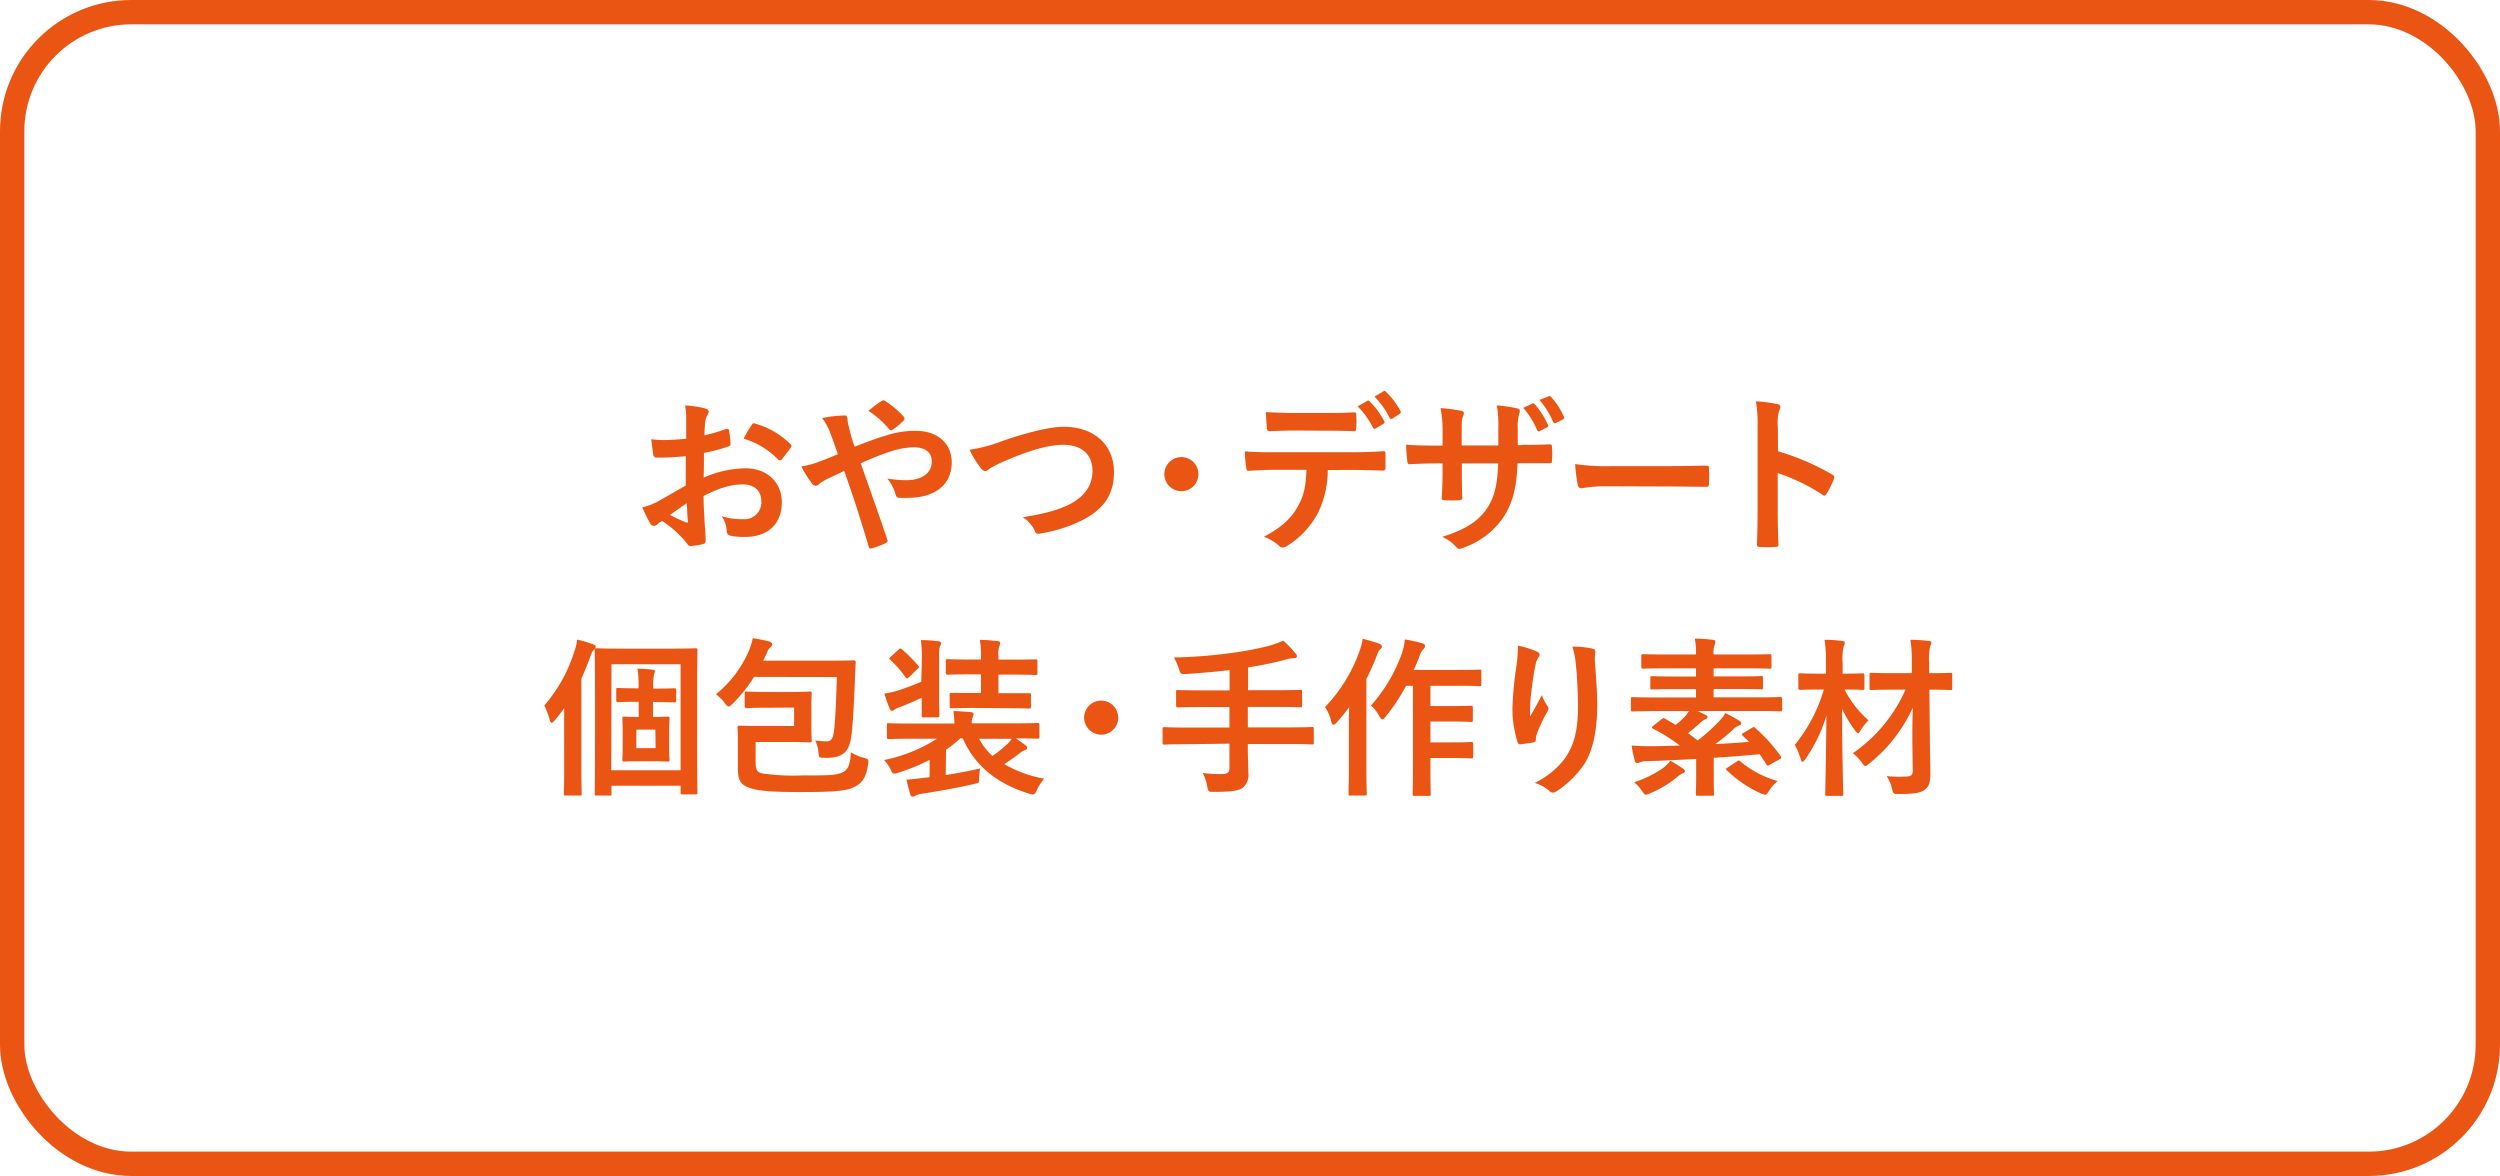
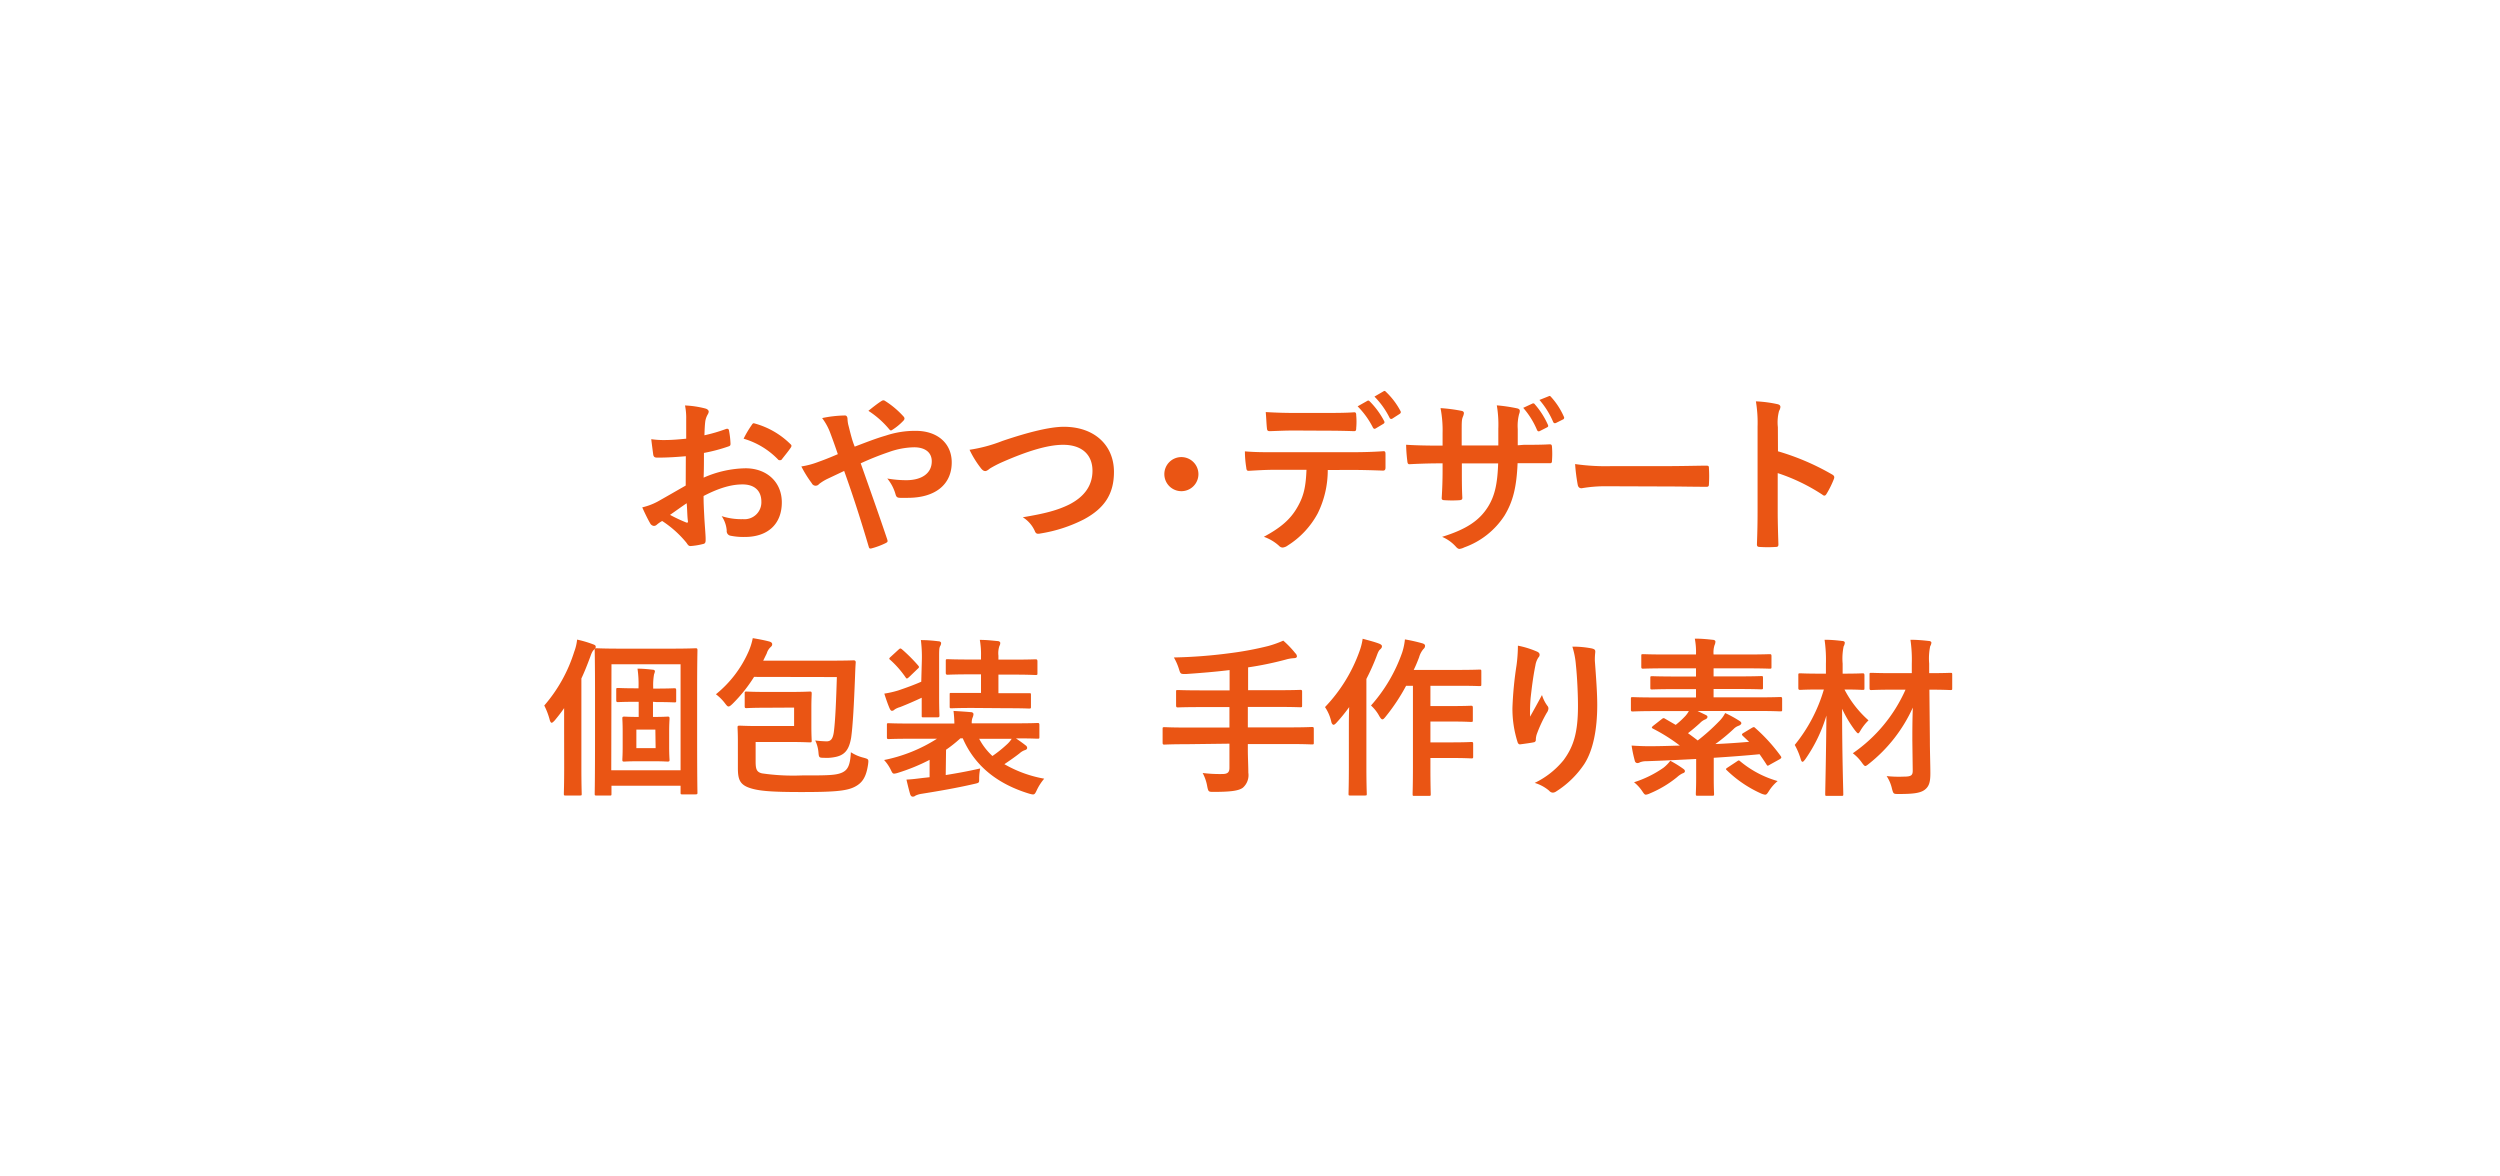
<svg xmlns="http://www.w3.org/2000/svg" viewBox="0 0 462 217.32">
  <defs>
    <style>.cls-1{fill:none;stroke:#ea5514;stroke-miterlimit:10;stroke-width:4.5px;}.cls-2{fill:#ea5514;}</style>
  </defs>
  <g id="レイヤー_2" data-name="レイヤー 2">
    <g id="レイヤー_2-2" data-name="レイヤー 2">
-       <rect class="cls-1" x="2.25" y="2.25" width="457.5" height="212.82" rx="22" />
      <path class="cls-2" d="M126.74,84.31c-1.57.13-3.18.26-5.29.26-.53,0-.69-.19-.75-.67s-.22-1.63-.35-2.74a15.64,15.64,0,0,0,2.46.16c1.32,0,2.67-.12,4-.25,0-1,0-2.24,0-3.59a11.57,11.57,0,0,0-.22-2.55,17.83,17.83,0,0,1,3.75.56c.37.1.63.32.63.6a1.2,1.2,0,0,1-.19.51,3.8,3.8,0,0,0-.44,1.23c-.1.81-.13,1.6-.16,2.61a29.32,29.32,0,0,0,4-1.17c.28-.09.5,0,.54.29A16.63,16.63,0,0,1,135,82c0,.32-.09.41-.41.51a30.81,30.81,0,0,1-4.5,1.19c0,1.52,0,3.06-.06,4.57a19.88,19.88,0,0,1,7.75-1.73c3.9,0,6.7,2.52,6.7,6.3,0,4-2.58,6.39-6.83,6.39A12,12,0,0,1,135,99a.85.85,0,0,1-.7-.95,5.45,5.45,0,0,0-.94-2.67,11.82,11.82,0,0,0,3.94.56,3.12,3.12,0,0,0,3.4-3.24c0-2-1.26-3.18-3.47-3.18-1.79,0-4,.47-7.21,2.14,0,1.32.06,2.39.13,3.78s.25,3.37.25,4.09c0,.44.06.92-.47,1a12.68,12.68,0,0,1-2.33.38c-.35,0-.48-.22-.76-.63a19.45,19.45,0,0,0-4.47-4,5.62,5.62,0,0,0-1,.69.78.78,0,0,1-.53.22.89.89,0,0,1-.7-.5c-.34-.57-1-1.89-1.45-2.93a11.54,11.54,0,0,0,2.9-1.1c1.35-.76,2.83-1.61,5.13-2.93Zm-2.92,10.84a30.1,30.1,0,0,0,3,1.41c.25.07.34,0,.31-.25C127,95.49,127,94,126.9,93,126,93.6,125,94.33,123.82,95.15Zm15.05-16.54c.22-.34.31-.44.53-.37a15,15,0,0,1,6.68,3.84.47.47,0,0,1,.19.31.74.74,0,0,1-.13.32c-.41.63-1.22,1.6-1.7,2.23-.09.13-.53.16-.63,0a14.5,14.5,0,0,0-6.39-3.87A19.11,19.11,0,0,1,138.87,78.61Z" />
      <path class="cls-2" d="M163.69,80.5a17.08,17.08,0,0,1,5.54-.88c4.06,0,6.65,2.36,6.65,5.83,0,4.06-3,6.55-8.13,6.55-.63,0-1,0-1.38,0-.57,0-.73-.19-.85-.57a8,8,0,0,0-1.55-3,20.33,20.33,0,0,0,3.5.31c2.9,0,4.72-1.29,4.72-3.49,0-1.67-1.26-2.59-3.27-2.59a14.49,14.49,0,0,0-4.66.88,52.63,52.63,0,0,0-5.2,2.08c1.67,4.73,3.24,9.14,4.88,14,.13.41.16.53-.28.75a14,14,0,0,1-2.71,1c-.22,0-.32,0-.41-.34-1.48-5-2.84-9.26-4.54-14l-3,1.42a8.74,8.74,0,0,0-1.64,1,.79.79,0,0,1-1.35-.16,21.16,21.16,0,0,1-1.92-3.09,15,15,0,0,0,3.09-.82c.69-.25,1.76-.63,3.65-1.45-.38-1.13-.82-2.39-1.45-4.06a10.78,10.78,0,0,0-1.45-2.61,22,22,0,0,1,4.22-.48c.28,0,.47.23.47.67a6.16,6.16,0,0,0,.13,1c.19.69.28,1.16.63,2.42a15.34,15.34,0,0,0,.57,1.67C160,81.76,161.93,81,163.69,80.5Zm-.79-6.39a.63.63,0,0,1,.35-.13.61.61,0,0,1,.34.13A16.36,16.36,0,0,1,167,77a.57.57,0,0,1,.15.34.6.6,0,0,1-.15.35,10.46,10.46,0,0,1-2.08,1.73.62.62,0,0,1-.29.13.53.53,0,0,1-.25-.16,16.93,16.93,0,0,0-3.9-3.47C161.36,75.21,162.24,74.52,162.9,74.11Z" />
      <path class="cls-2" d="M185.26,81.48c4.85-1.64,8.79-2.61,11.34-2.61,5.64,0,9.26,3.4,9.26,8.34,0,4.13-1.8,6.74-5.54,8.76a26.91,26.91,0,0,1-8,2.61c-.63.13-.89.09-1.11-.5a5.73,5.73,0,0,0-2.2-2.49c4.16-.69,6.39-1.29,8.53-2.33,2.68-1.36,4.35-3.37,4.35-6.27S200,82.2,196.47,82.2c-2.83,0-6.58,1.14-11.37,3.25a21,21,0,0,0-2.17,1.13c-.44.38-.69.47-.85.47-.31,0-.57-.19-.91-.66a18,18,0,0,1-2-3.27A27.91,27.91,0,0,0,185.26,81.48Z" />
      <path class="cls-2" d="M221.47,87.62a3.15,3.15,0,1,1-3.15-3.15A3.16,3.16,0,0,1,221.47,87.62Z" />
      <path class="cls-2" d="M245.37,86.86a18,18,0,0,1-1.85,8,15.91,15.91,0,0,1-5.55,5.95,1.9,1.9,0,0,1-.94.38.93.93,0,0,1-.66-.32,8.24,8.24,0,0,0-2.81-1.67c3.09-1.67,4.95-3.21,6.27-5.6,1.17-2.08,1.48-3.78,1.61-6.78h-6c-1.57,0-3.11.1-4.72.19-.28,0-.38-.19-.41-.6a18.55,18.55,0,0,1-.25-3c1.76.16,3.53.16,5.35.16h14.14c2.46,0,4.29-.06,6.14-.19.32,0,.35.19.35.63s0,2,0,2.42-.19.54-.47.54c-1.64-.06-3.81-.13-6-.13Zm-6.23-7.3c-1.45,0-2.71.06-4.47.12-.41,0-.51-.15-.54-.53-.09-.76-.12-1.89-.22-3,2.2.13,3.81.16,5.23.16h5.79c1.77,0,3.75,0,5.33-.12.31,0,.37.19.37.59a12.62,12.62,0,0,1,0,2.3c0,.44-.06.6-.41.6-1.7-.06-3.55-.09-5.29-.09Zm13.54-5.48c.16-.1.28-.07.44.09a15,15,0,0,1,2.68,3.66c.09.18.09.34-.16.5l-1.42.85c-.22.13-.37.06-.5-.16a15.45,15.45,0,0,0-2.83-3.93Zm3-1.77c.19-.12.29-.06.44.1a13.75,13.75,0,0,1,2.68,3.53c.1.18.13.37-.16.56l-1.32.85a.34.34,0,0,1-.53-.15A15.24,15.24,0,0,0,254,73.29Z" />
      <path class="cls-2" d="M281.61,82.2c1.55,0,3.31,0,4.76-.09.38,0,.41.16.44.5a17.25,17.25,0,0,1,0,2.49c0,.41-.09.54-.53.5-1.08,0-3,0-4.54,0h-1.29c-.19,4.51-.88,7.15-2.43,9.7a14.75,14.75,0,0,1-7.43,5.86,2.57,2.57,0,0,1-.88.28c-.19,0-.35-.09-.6-.34a7.15,7.15,0,0,0-2.61-1.89c4.47-1.39,6.89-3,8.5-5.58,1.23-2,1.73-4.18,1.86-8h-6.71v1.14c0,1.86,0,3.56.09,5.23,0,.34-.18.4-.53.44a20.42,20.42,0,0,1-2.71,0c-.41,0-.6-.1-.57-.44.1-1.64.16-3.19.16-5.17v-1.2h-.94c-1.7,0-4.22.1-5.2.16-.25,0-.35-.19-.38-.6a29,29,0,0,1-.22-3c1.32.09,3.37.16,5.8.16h.94v-2.3a21.5,21.5,0,0,0-.38-4.63,29.52,29.52,0,0,1,3.85.5c.34.06.47.22.47.44a2.24,2.24,0,0,1-.19.66c-.22.57-.22.88-.22,3v2.3h6.77l0-3.09a21.17,21.17,0,0,0-.28-4.32,29.67,29.67,0,0,1,3.68.54c.44.09.57.25.57.5a1.57,1.57,0,0,1-.13.57,8.71,8.71,0,0,0-.25,2.77v3Zm1.58-7.62a.33.33,0,0,1,.44.13,14.88,14.88,0,0,1,2.43,3.81c.09.22.06.35-.19.47l-1.3.66c-.25.13-.4.07-.53-.19a15,15,0,0,0-2.55-4.09Zm3-1.35c.19-.1.28-.07.44.12A13.39,13.39,0,0,1,289,77a.35.35,0,0,1-.19.53l-1.26.63c-.29.13-.41,0-.51-.15a15.18,15.18,0,0,0-2.55-4.1Z" />
      <path class="cls-2" d="M296.91,89.86a25.76,25.76,0,0,0-4.63.37c-.38,0-.63-.18-.72-.66a33.86,33.86,0,0,1-.48-3.81,40,40,0,0,0,6.81.38H308c2.39,0,4.82-.06,7.24-.09.47,0,.57.06.57.44a24.36,24.36,0,0,1,0,3c0,.38-.13.5-.57.47-2.36,0-4.69-.06-7-.06Z" />
      <path class="cls-2" d="M328.57,83.4a45.07,45.07,0,0,1,10,4.28c.34.19.5.41.34.82a17.5,17.5,0,0,1-1.35,2.74c-.13.22-.25.35-.41.35a.49.49,0,0,1-.35-.16,34.77,34.77,0,0,0-8.28-4v7c0,2,.06,3.91.13,6.17,0,.38-.13.48-.57.48a21.8,21.8,0,0,1-2.8,0c-.44,0-.6-.1-.6-.48.09-2.33.12-4.19.12-6.2V78.83a24.16,24.16,0,0,0-.31-4.66,23,23,0,0,1,3.94.51c.44.09.59.28.59.53a1.66,1.66,0,0,1-.25.73,8.2,8.2,0,0,0-.22,3Z" />
      <path class="cls-2" d="M104.25,135.08c0-1.2,0-2.74,0-4.22-.53.78-1.13,1.54-1.76,2.3-.25.25-.41.41-.54.41s-.28-.19-.37-.57a13.31,13.31,0,0,0-1-2.62,27.84,27.84,0,0,0,5.54-9.95,8.85,8.85,0,0,0,.53-2.23,20,20,0,0,1,2.9.85c.35.12.54.22.54.47s-.13.35-.35.57-.38.47-.66,1.29c-.54,1.45-1.07,2.8-1.64,4v16.5c0,3.09.06,4.63.06,4.79,0,.31,0,.34-.34.34h-2.62c-.31,0-.34,0-.34-.34s.06-1.7.06-4.79Zm6,11.93c-.32,0-.35,0-.35-.34s.06-2.24.06-10.62v-8c0-5.6-.06-7.68-.06-7.9s0-.35.35-.35,1.29.07,4.31.07h9.64c3,0,4.16-.07,4.35-.07s.34,0,.34.35-.06,2.36-.06,7.21V136c0,8.25.06,10.3.06,10.49s0,.31-.34.31h-2.43c-.31,0-.35,0-.35-.31v-1.29H113v1.48c0,.31,0,.34-.35.34Zm2.71-4.66h12.81V122.76H113Zm7.71-12.66v2.8h.06c1.86,0,2.43-.06,2.65-.06s.35,0,.35.35-.07.85-.07,2.42V138c0,1.58.07,2.24.07,2.43s0,.31-.35.31-.79-.06-2.65-.06H118c-1.86,0-2.42.06-2.64.06s-.35,0-.35-.31.06-.85.06-2.43V135.2c0-1.57-.06-2.2-.06-2.42s0-.35.35-.35.82.06,2.67.06v-2.8h-.47c-2.33,0-3.15.06-3.34.06s-.34,0-.34-.34v-1.92c0-.32,0-.35.34-.35s1,.06,3.34.06H118V127a19.41,19.41,0,0,0-.19-3.43c1,0,1.93.09,2.78.19.28,0,.44.12.44.31a2.59,2.59,0,0,1-.16.54,11.37,11.37,0,0,0-.16,2.36v.28h.6c2.3,0,3.12-.06,3.31-.06s.34,0,.34.35v1.92c0,.31,0,.34-.34.34s-1-.06-3.31-.06Zm.44,5.14H117.6v3.43h3.56Z" />
      <path class="cls-2" d="M139.35,125.09a27.25,27.25,0,0,1-4,5c-.34.32-.53.47-.72.47s-.35-.19-.66-.6a8.43,8.43,0,0,0-1.67-1.66,21,21,0,0,0,6-7.82,11.78,11.78,0,0,0,.81-2.55c1.14.19,2.15.38,3.09.63.32.1.5.26.5.48s-.06.34-.31.56a2.53,2.53,0,0,0-.69,1.14l-.66,1.35h12.44c3.05,0,4.09-.06,4.28-.06s.38.06.38.38c-.07.88-.1,1.89-.13,2.67-.19,5-.41,9.11-.72,11.25-.41,2.42-1.33,3.33-3.25,3.62a7.54,7.54,0,0,1-1.79.09c-.88,0-.92-.06-1-1a6.17,6.17,0,0,0-.6-2.2,20.3,20.3,0,0,0,2.11.16c.79,0,1.14-.48,1.32-1.64.29-2.05.45-6.17.57-10.24Zm2.18,5.7c-2.55,0-3.34.07-3.56.07s-.35,0-.35-.32v-2.39c0-.32,0-.35.35-.35s1,.07,3.56.07h4.56c2.3,0,3.34-.07,3.56-.07s.35,0,.35.35-.06,1-.06,2.8v3.12c0,1.79.06,2.61.06,2.77,0,.32,0,.35-.35.35s-1.26-.07-3.56-.07h-6.45v3.56c0,1.42.15,2,1.19,2.24a39.87,39.87,0,0,0,7.31.38c4.69,0,6.33,0,7.5-.54,1-.47,1.48-1.29,1.6-3.75a7.62,7.62,0,0,0,2.3,1c1,.28,1,.28.88,1.26-.34,2.27-1,3.4-2.52,4.16s-3.87.94-9.82.94c-5.48,0-7.85-.19-9.51-.75-1.92-.63-2.21-1.7-2.21-3.72V137c0-1.58-.06-2.33-.06-2.55s0-.35.35-.35,1.29.07,3.46.07h6.64v-3.41Z" />
      <path class="cls-2" d="M174.77,143.23c1.92-.31,4.07-.69,6.37-1.22a9.88,9.88,0,0,0-.19,2c0,.66,0,.66-1,.88-3.15.73-6.65,1.33-9.61,1.8a4.09,4.09,0,0,0-1.16.34.7.7,0,0,1-.48.19c-.22,0-.37-.09-.5-.44-.25-.85-.47-1.79-.69-2.71,1.32-.06,2.23-.22,3.37-.34l.91-.1v-3.21a35.53,35.53,0,0,1-5.83,2.39,3,3,0,0,1-.72.16c-.28,0-.38-.19-.66-.79a7.71,7.71,0,0,0-1.2-1.73,28.53,28.53,0,0,0,9.77-3.93h-5c-2.81,0-3.75.06-3.94.06s-.31,0-.31-.35V134c0-.32,0-.35.31-.35s1.13.06,3.94.06h8.22a23.21,23.21,0,0,0-.16-2.33c1.13.07,2.11.13,3.15.22.41,0,.54.22.54.38a2,2,0,0,1-.19.69,2.58,2.58,0,0,0-.13,1h8.22c2.8,0,3.75-.06,3.94-.06s.34,0,.34.35v2.2c0,.32,0,.35-.34.35s-1.14-.06-3.94-.06h-.06c.66.44,1.23.85,1.79,1.29a.59.59,0,0,1,.29.47c0,.22-.19.35-.41.41a2.88,2.88,0,0,0-1,.6c-.88.69-1.8,1.32-2.8,2a22.55,22.55,0,0,0,7.36,2.68,9.52,9.52,0,0,0-1.38,2.14c-.41.88-.47.88-1.39.63-6-1.83-10.11-5.23-12.28-10.23h-.44a23.6,23.6,0,0,1-2.65,2.11Zm-4.41-21.35a25.14,25.14,0,0,0-.18-3.59c1.16,0,2.2.09,3.27.22.25,0,.47.16.47.32a1.12,1.12,0,0,1-.19.59c-.18.35-.18.76-.18,2.4v6.83c0,2.3.06,3.37.06,3.56s0,.35-.32.35h-2.64c-.32,0-.32,0-.32-.35s0-1.2,0-3.27c-1.25.59-2.7,1.22-4,1.73a3.73,3.73,0,0,0-1,.44.73.73,0,0,1-.5.25c-.16,0-.29-.16-.41-.41-.35-.79-.69-1.79-1-2.77a17.59,17.59,0,0,0,2.62-.6c1.47-.5,2.86-1,4.21-1.6Zm-4.31-1.83c.28-.25.35-.28.63-.06a29.86,29.86,0,0,1,3,3c.23.29.19.35-.12.63L168,125.12c-.19.16-.28.26-.41.26s-.15-.1-.25-.22a17.69,17.69,0,0,0-2.83-3.22c-.25-.19-.22-.28.09-.56Zm13.7,10.78c-2.77,0-3.68.06-3.87.06-.35,0-.38,0-.38-.35v-2.17c0-.32,0-.32.38-.32.19,0,1.1,0,3.87,0h1.54v-3.43h-2c-2.93,0-4,.07-4.16.07s-.35,0-.35-.35V122.2c0-.35,0-.38.35-.38s1.23.06,4.16.06h2v-.63a15,15,0,0,0-.22-3c1.23,0,2.21.12,3.28.22.31,0,.5.19.5.34a1.14,1.14,0,0,1-.16.57,4.2,4.2,0,0,0-.18,1.8v.72h2.7c2.93,0,4-.06,4.16-.06s.35,0,.35.38v2.17c0,.31,0,.35-.35.35s-1.23-.07-4.16-.07h-2.7v3.43h1.73c2.8,0,3.71,0,3.9,0,.35,0,.38,0,.38.32v2.17c0,.32,0,.35-.38.35-.19,0-1.1-.06-3.9-.06Zm1.2,5.7a11.82,11.82,0,0,0,2.45,3.18,23.24,23.24,0,0,0,2.78-2.24,5,5,0,0,0,.78-.94Z" />
-       <path class="cls-2" d="M206.65,132.62a3.15,3.15,0,1,1-3.15-3.15A3.16,3.16,0,0,1,206.65,132.62Z" />
      <path class="cls-2" d="M219.2,137.53c-2.81,0-3.78.07-4,.07s-.35,0-.35-.35v-2.52c0-.31,0-.35.35-.35s1.16.07,4,.07h8v-3.78H222c-3.09,0-4.13.06-4.32.06s-.34,0-.34-.38v-2.52c0-.28,0-.31.34-.31s1.23.06,4.32.06h5.23v-3.75c-2.65.32-5.29.54-8.07.73-1,0-1,0-1.29-.92a10.18,10.18,0,0,0-.94-2.14,91.45,91.45,0,0,0,10.55-.82,59.56,59.56,0,0,0,6.86-1.29,19.41,19.41,0,0,0,2.81-1,17.71,17.71,0,0,1,2.23,2.33.82.82,0,0,1,.29.6c0,.15-.19.31-.54.31a6.62,6.62,0,0,0-1.48.25,61.13,61.13,0,0,1-7,1.45v4.22H236c3.06,0,4.1-.06,4.29-.06s.34,0,.34.31v2.52c0,.35,0,.38-.34.38s-1.23-.06-4.29-.06H230.6v3.78h7.84c2.8,0,3.78-.07,4-.07s.35,0,.35.35v2.52c0,.32,0,.35-.35.35s-1.17-.07-4-.07H230.6v1c0,1.48.09,2.93.09,4.29a3.08,3.08,0,0,1-1,2.77c-.73.56-2.18.78-5.39.78-.94,0-1,0-1.2-1a8.16,8.16,0,0,0-.85-2.49,26.16,26.16,0,0,0,3.62.19c1.07,0,1.33-.38,1.33-1.17v-4.44Z" />
      <path class="cls-2" d="M249.27,134.67c0-1.17,0-2.59.06-4a30.42,30.42,0,0,1-2.36,2.9c-.22.25-.41.37-.53.37s-.32-.15-.41-.53a7.9,7.9,0,0,0-1.17-2.74,29,29,0,0,0,6.39-10.36,11.27,11.27,0,0,0,.57-2.27c1.13.31,2.17.57,3.06.91.37.16.5.29.5.48s-.06.34-.31.56-.38.44-.7,1.33a41.21,41.21,0,0,1-1.86,4.15v16.41c0,3.09.07,4.63.07,4.79,0,.31,0,.34-.35.34h-2.68c-.31,0-.34,0-.34-.34s.06-1.7.06-4.79Zm10.58-7.94a35.91,35.91,0,0,1-3.78,5.7c-.28.35-.44.51-.6.51s-.34-.19-.59-.63a7.19,7.19,0,0,0-1.52-1.93,29.19,29.19,0,0,0,5.77-9.82,11.55,11.55,0,0,0,.5-2.4,31,31,0,0,1,3.12.7c.38.09.6.25.6.47a.74.74,0,0,1-.29.6,4,4,0,0,0-.81,1.54c-.29.76-.6,1.54-1,2.33h8.22c2.8,0,3.75-.06,3.9-.06.35,0,.38,0,.38.38v2.3c0,.34,0,.37-.38.37-.15,0-1.1-.06-3.9-.06h-5.13v3.75h4c2.48,0,3.3-.06,3.49-.06s.35,0,.35.34v2.3c0,.32,0,.35-.35.35s-1-.07-3.49-.07h-4v3.85h4c2.52,0,3.37-.07,3.56-.07s.34,0,.34.32v2.33c0,.35,0,.38-.34.38s-1-.07-3.56-.07h-4v1.74c0,3.15.06,4.75.06,4.91,0,.31,0,.35-.35.35H261.4c-.32,0-.35,0-.35-.35s.06-1.76.06-4.91V126.73Z" />
      <path class="cls-2" d="M283.93,120.37c.41.16.59.35.59.63a.7.7,0,0,1-.22.5,3.71,3.71,0,0,0-.56,1.48c-.44,2.14-.7,4.38-.88,6a30.76,30.76,0,0,0-.1,3.46c.69-1.23,1.35-2.42,2.2-4a6.64,6.64,0,0,0,1,2,.72.72,0,0,1,.19.5,1.55,1.55,0,0,1-.31.79,25.19,25.19,0,0,0-1.86,4,3.61,3.61,0,0,0-.16.95.44.44,0,0,1-.41.5c-.38.09-1.73.28-2.52.38-.22,0-.38-.19-.44-.41a20.27,20.27,0,0,1-.95-6.39,66.5,66.5,0,0,1,.76-7.85,28.33,28.33,0,0,0,.25-3.59A16.81,16.81,0,0,1,283.93,120.37Zm10.23-.54c.63.16.69.32.63.85a11.72,11.72,0,0,0-.06,1.45c.22,3,.44,5.86.44,8.13,0,4.47-.73,8.34-2.39,10.93a17.47,17.47,0,0,1-5.2,5.07,1.14,1.14,0,0,1-.63.22.92.92,0,0,1-.66-.35,7.36,7.36,0,0,0-2.68-1.45,15.49,15.49,0,0,0,5.35-4.22c1.83-2.49,2.65-5.07,2.65-10,0-2.24-.16-5.52-.38-7.53a15,15,0,0,0-.66-3.43A18.11,18.11,0,0,1,294.16,119.83Z" />
      <path class="cls-2" d="M323.75,134.51c.35-.19.41-.19.66.06a31.64,31.64,0,0,1,4.66,5.14c.19.28.16.37-.18.59l-1.8,1c-.41.26-.47.26-.63,0-.41-.66-.85-1.29-1.29-1.92-2.55.25-5.48.47-8.47.66v3.66c0,2,.06,2.89.06,3,0,.32,0,.35-.35.35h-2.67c-.32,0-.35,0-.35-.35s.06-1.07.06-3v-3.44c-3.15.16-6.3.32-9.16.41a3.29,3.29,0,0,0-1.2.19,1,1,0,0,1-.5.16.51.51,0,0,1-.48-.44,23.46,23.46,0,0,1-.59-2.8c1.32.09,2.33.12,3.3.12,1.83,0,3.72-.06,5.61-.12a31.89,31.89,0,0,0-4.95-3.12c-.15-.07-.22-.16-.22-.22s.1-.19.26-.32l1.57-1.23c.28-.22.38-.22.63-.06l1.95,1.13a15.74,15.74,0,0,0,1.8-1.66,4.91,4.91,0,0,0,.63-.89h-6.36c-2.81,0-3.78.07-4,.07s-.35,0-.35-.35v-1.92c0-.35,0-.38.35-.38s1.16.06,4,.06h7.68v-1.54h-3.78c-3,0-4.09.06-4.28.06-.35,0-.38,0-.38-.34v-1.77c0-.31,0-.34.38-.34.19,0,1.26.06,4.28.06h3.78v-1.51h-5.54c-3,0-4,.06-4.22.06s-.35,0-.35-.34v-2c0-.31,0-.34.35-.34s1.2.06,4.22.06h5.54a13.13,13.13,0,0,0-.22-2.93c1.13,0,2.24.09,3.34.22.31,0,.47.19.47.32a1.64,1.64,0,0,1-.16.66,4.3,4.3,0,0,0-.18,1.73h6.11c3,0,4.06-.06,4.25-.06s.34,0,.34.34v2c0,.31,0,.34-.34.34s-1.23-.06-4.25-.06h-6.11V125h4.47c3,0,4.09-.06,4.28-.06.35,0,.38,0,.38.34v1.77c0,.31,0,.34-.38.34-.19,0-1.26-.06-4.28-.06h-4.47v1.54H325c2.8,0,3.78-.06,4-.06s.34,0,.34.38v1.92c0,.31,0,.35-.34.35s-1.17-.07-4-.07H313.7c.54.26,1,.48,1.45.7s.38.28.38.44-.16.31-.38.41a2.73,2.73,0,0,0-1,.69c-.63.57-1.39,1.23-2.21,1.86.6.44,1.2.88,1.8,1.35a36.66,36.66,0,0,0,3.9-3.49,5.81,5.81,0,0,0,1.17-1.58,21.4,21.4,0,0,1,2.64,1.45c.22.13.35.28.35.44s-.22.35-.44.44a2.44,2.44,0,0,0-1,.63A33.62,33.62,0,0,1,317,137.5c2.21-.09,4.35-.25,6.24-.41L322.08,136c-.28-.28-.19-.38.19-.6Zm-12.69,7.56c.25.19.31.28.31.47s-.22.32-.44.38a4.24,4.24,0,0,0-1,.69,20.23,20.23,0,0,1-5,3,2.74,2.74,0,0,1-.76.25c-.25,0-.38-.19-.72-.7a7.43,7.43,0,0,0-1.48-1.6,20,20,0,0,0,5.44-2.68,6.74,6.74,0,0,0,1.26-1.29A21.08,21.08,0,0,1,311.06,142.07Zm9.86-1.32c.37-.26.41-.29.66-.07a18.87,18.87,0,0,0,6.93,3.66,8,8,0,0,0-1.58,1.79c-.34.54-.47.73-.75.73a3.09,3.09,0,0,1-.73-.22,22,22,0,0,1-6.33-4.29c-.25-.22-.19-.28.13-.5Z" />
      <path class="cls-2" d="M344.55,127.14c0,.31,0,.35-.35.35s-1-.07-3.34-.07a19.67,19.67,0,0,0,4.44,5.7,9.28,9.28,0,0,0-1.45,1.83c-.22.38-.34.57-.47.57s-.28-.19-.57-.54a21.71,21.71,0,0,1-2.39-4c0,8.57.22,15.09.22,15.75,0,.31,0,.35-.35.35h-2.64c-.32,0-.35,0-.35-.35,0-.66.16-6.77.22-14.49a28,28,0,0,1-3.9,8.06c-.22.29-.38.48-.51.48s-.25-.16-.34-.51a13,13,0,0,0-1.1-2.61,29.13,29.13,0,0,0,5.38-10.24h-.91c-2.46,0-3.25.07-3.44.07s-.37,0-.37-.35v-2.33c0-.35,0-.38.37-.38s1,.06,3.44.06h1.29V122.7a26.18,26.18,0,0,0-.25-4.47c1.19,0,2.14.09,3.24.22.32,0,.5.16.5.31a1.56,1.56,0,0,1-.22.7,11.23,11.23,0,0,0-.18,3.18v1.85h.22c2.45,0,3.27-.06,3.46-.06s.35,0,.35.38Zm8.85,9.67c0-1.48,0-3.65.09-6.05a27.92,27.92,0,0,1-8.13,10.4c-.34.28-.53.4-.66.4s-.31-.18-.63-.63a7.91,7.91,0,0,0-1.67-1.73,28.09,28.09,0,0,0,9.74-11.75h-2.3c-2.81,0-3.78.07-4,.07s-.35,0-.35-.35v-2.49c0-.31,0-.34.35-.34s1.16.06,4,.06h3.46v-1.73a25.74,25.74,0,0,0-.25-4.44c1.17,0,2.24.09,3.37.22.31,0,.5.16.5.31a1.4,1.4,0,0,1-.22.66,11.15,11.15,0,0,0-.19,3.19v1.79c2.78,0,3.72-.06,3.88-.06.34,0,.38,0,.38.34v2.49c0,.32,0,.35-.38.35-.16,0-1.1-.07-3.84-.07l.09,9.2c0,2.21.09,4.69.09,6.27s-.22,2.42-1.07,3.05-2.3.76-4.75.76c-1,0-1,0-1.26-.91a7,7,0,0,0-1-2.4,21.29,21.29,0,0,0,3.18.1c1.35,0,1.67-.22,1.64-1.2Z" />
    </g>
  </g>
</svg>